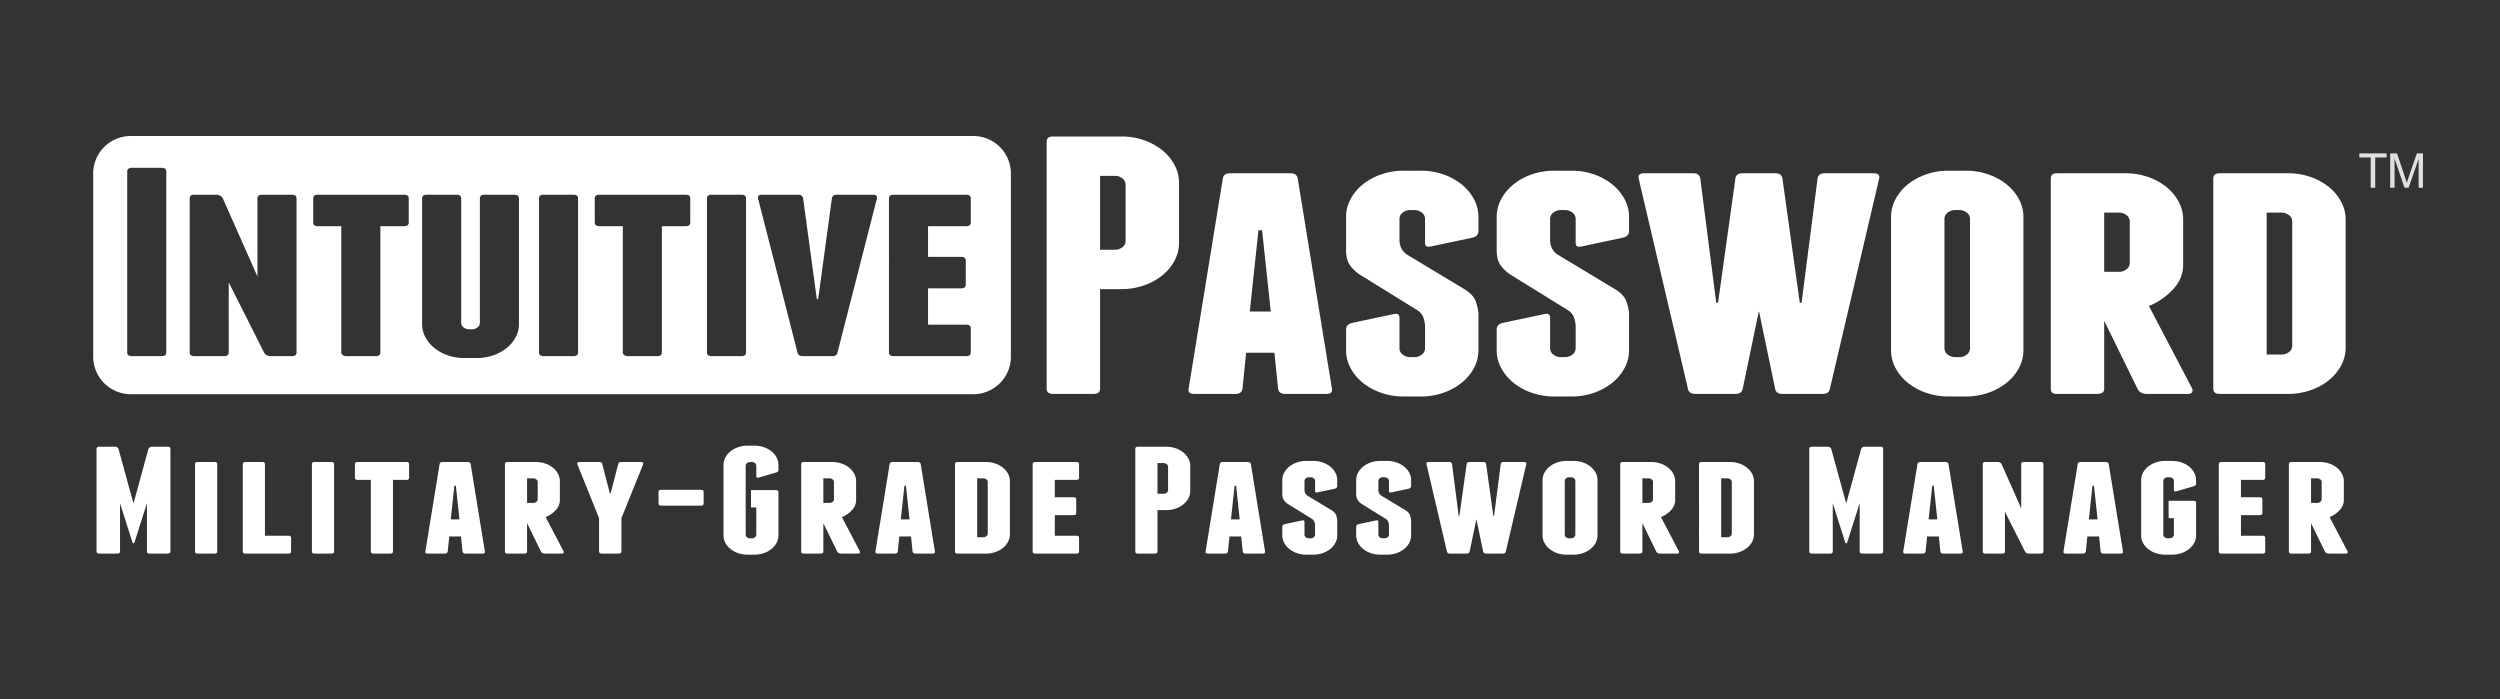
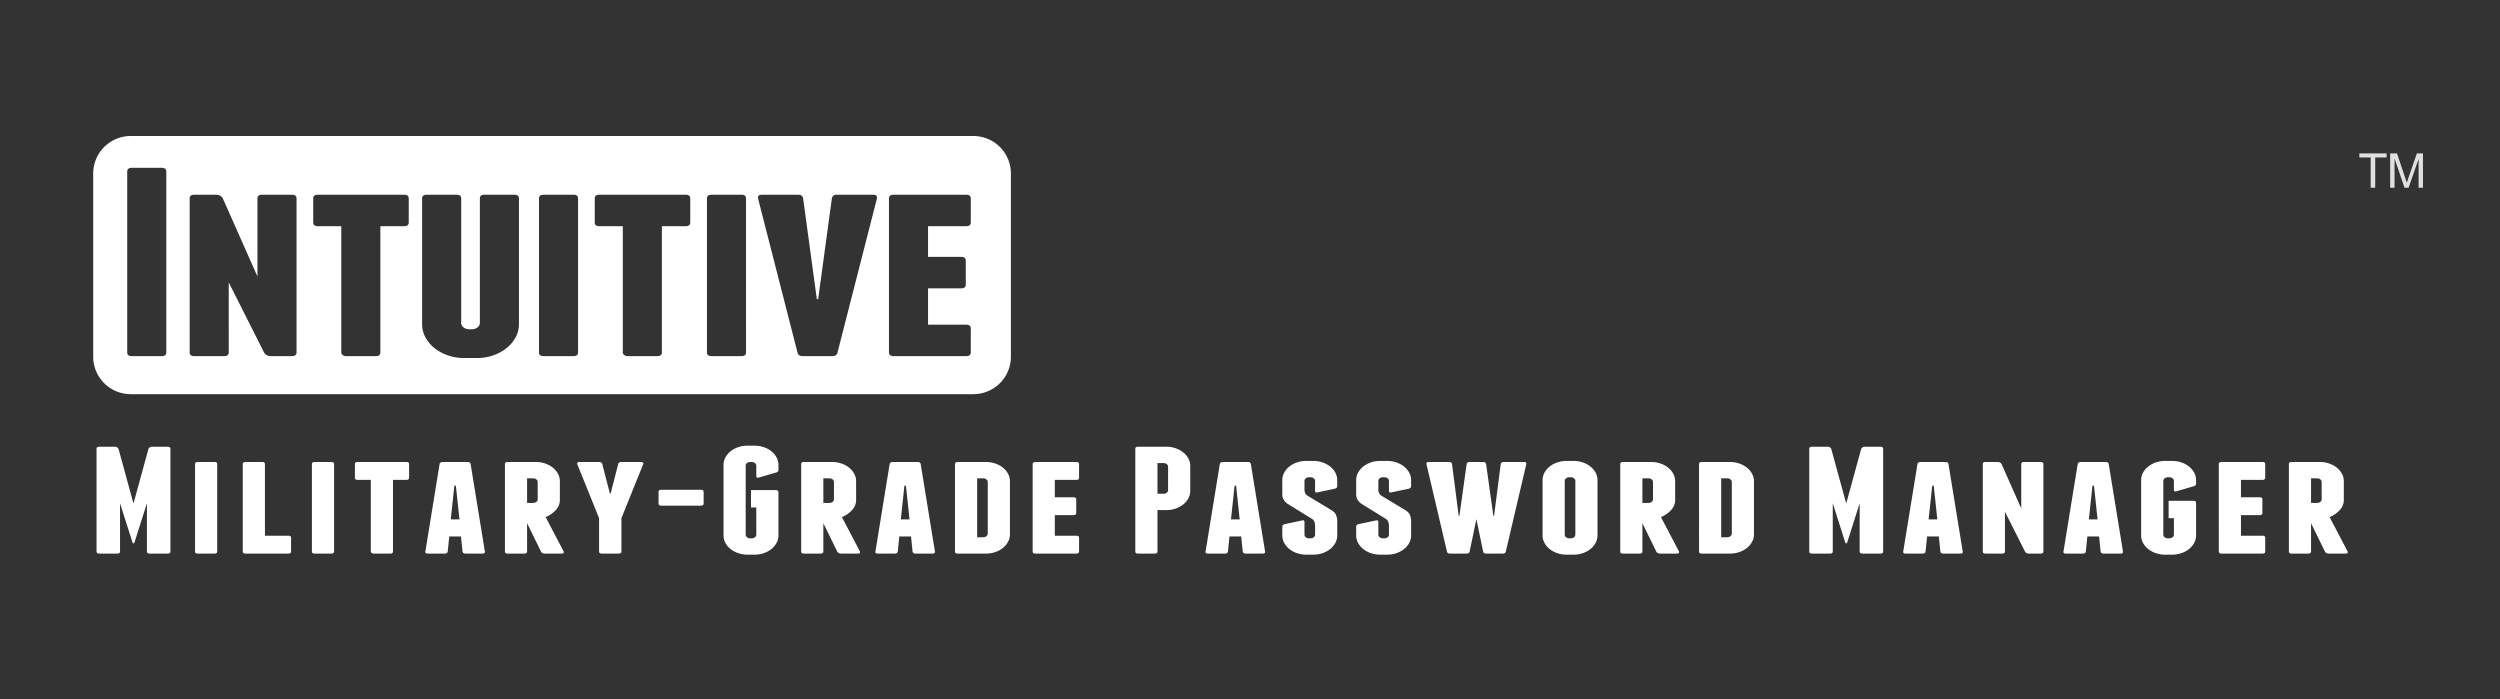
<svg xmlns="http://www.w3.org/2000/svg" id="Company_Logo" data-name="Company &amp; Logo" width="3000" height="839" viewBox="0 0 3000 839">
  <rect x="0" y="0" width="3000" height="839" fill="#333333" stroke="none" />
  <defs>
    <style>
      .cls-1 {
        fill: #dfe0df;
      }

      .cls-1, .cls-2 {
        fill-rule: evenodd;
      }

      .cls-2 {
        fill: #fff;
      }
    </style>
  </defs>
  <path id="TM" class="cls-1" d="M2850.27,225.3V188.951h13.65v-4.863h-32.71v4.863h13.6V225.3h5.46Zm23.19,0V190.216l11.93,35.083h4.93l11.99-34.493V225.3h5.26V184.088h-7.34l-9.88,28.673q-1.5,4.357-2.2,6.606-0.615-2.023-1.97-6.1l-9.76-29.179h-8.22V225.3h5.26Z" />
  <path id="Military-Grade_Password_Manager" data-name="Military-Grade Password Manager" class="cls-2" d="M201.32,536.1H182a3.688,3.688,0,0,0-2.387.824,5.319,5.319,0,0,0-1.478,1.74l-17.957,65.56-17.958-65.56a5.351,5.351,0,0,0-1.477-1.74,3.69,3.69,0,0,0-2.387-.824H119.034q-3.186,0-3.183,2.564V661.728q0,2.567,3.183,2.563h21.822q3.18,0,3.182-2.563V603.859l15,47.247a1.163,1.163,0,0,0,2.273,0l15-47.247v57.869q0,2.567,3.182,2.563H201.32q3.18,0,3.182-2.563V538.665q0-2.563-3.182-2.564h0Zm59.327,20.876q0-2.562-3.183-2.563h-20.23q-3.186,0-3.183,2.563V661.728q0,2.567,3.183,2.563h20.23q3.181,0,3.183-2.563V556.977Zm85.465,85.888H317.925V556.977q0-2.562-3.182-2.563h-20.23q-3.186,0-3.183,2.563V661.728q0,2.567,3.183,2.563h51.6q3.18,0,3.182-2.563v-16.3q0-2.562-3.182-2.564h0Zm54.779-85.888q0-2.562-3.183-2.563h-20.23q-3.186,0-3.183,2.563V661.728q0,2.567,3.183,2.563h20.23q3.181,0,3.183-2.563V556.977Zm86.828-2.563H429.074q-3.186,0-3.183,2.563v16.3q0,2.567,3.183,2.564h15.911v85.888a2.182,2.182,0,0,0,1.023,1.831,3.641,3.641,0,0,0,2.16.732H468.4q3.181,0,3.182-2.563V575.84h16.139q3.181,0,3.183-2.564v-16.3q0-2.562-3.183-2.563h0Zm77.058,2.563q-0.458-2.562-3.637-2.563h-30q-3.186,0-3.637,2.563L510.45,661.728q-0.458,2.567,2.728,2.563h20.685q2.952,0,3.41-2.563l1.818-17.947h14.093L555,661.728q0.453,2.567,3.409,2.563H579.1q3.18,0,2.727-2.563ZM540.91,623.27l4.318-40.471h1.819l4.319,40.471H540.91Zm91.6,4.579,16.593,33.879a3.839,3.839,0,0,0,1.705,1.831,5.084,5.084,0,0,0,2.614.732H674.11q2.952,0,2.273-2.563l-21.594-41.2a33.937,33.937,0,0,0,12.047-8.332,17.473,17.473,0,0,0,5-12.178V577.488a18.649,18.649,0,0,0-2.273-8.973,24.038,24.038,0,0,0-6.137-7.326,30.439,30.439,0,0,0-9.093-4.944,33.513,33.513,0,0,0-11.138-1.831H609.1q-3.186,0-3.183,2.563V661.728q0,2.567,2.955,2.563H629.1q3.41,0,3.41-2.563V627.849Zm0-53.84h7.273a5.987,5.987,0,0,1,3.865,1.281,3.885,3.885,0,0,1,1.591,3.114V599.1a3.873,3.873,0,0,1-1.591,3.113,5.965,5.965,0,0,1-3.865,1.282h-7.273V574.009Zm137.066-19.6H745.484q-3.186,0-3.637,2.563l-9.093,35.161h-0.909l-9.092-35.161q-0.459-2.562-3.637-2.563h-24.1a2.5,2.5,0,0,0-2.046.824,1.489,1.489,0,0,0-.227,1.739l26.14,64.828v39.923q0,2.567,3.183,2.563h20.458q3.18,0,3.182-2.563V621.8l26.141-64.828a1.494,1.494,0,0,0-.228-1.739,2.5,2.5,0,0,0-2.045-.824h0Zm71.6,52.375q3.18,0,3.182-2.564V590.307q0-2.562-3.182-2.564H793.445q-3.186,0-3.182,2.564v13.918q0,2.567,3.182,2.564H841.18Zm64.326-71.97h-8.638a33.483,33.483,0,0,0-11.138,1.831,30.315,30.315,0,0,0-9.092,4.945,23.913,23.913,0,0,0-6.138,7.325,18.615,18.615,0,0,0-2.273,8.973V642.5a18.6,18.6,0,0,0,2.273,8.973,23.859,23.859,0,0,0,6.138,7.326,30.2,30.2,0,0,0,9.092,4.944,33.483,33.483,0,0,0,11.138,1.831h8.638a33.513,33.513,0,0,0,11.138-1.831,30.306,30.306,0,0,0,9.093-4.944,23.967,23.967,0,0,0,6.137-7.326,18.632,18.632,0,0,0,2.273-8.973V590.673q0-2.562-3.182-2.563H901.187v20.876h6.365v32.6a3.877,3.877,0,0,1-1.591,3.114,5.97,5.97,0,0,1-3.865,1.281h-1.818a5.952,5.952,0,0,1-3.864-1.281,3.867,3.867,0,0,1-1.592-3.114V558.809a3.872,3.872,0,0,1,1.592-3.113,5.964,5.964,0,0,1,3.864-1.282H902.1a5.982,5.982,0,0,1,3.865,1.282,3.882,3.882,0,0,1,1.591,3.113v12.453q0,2.567,2.955,1.831l20.685-6.043q2.952-.73,2.955-3.3v-5.86a18.649,18.649,0,0,0-2.273-8.973,24.022,24.022,0,0,0-6.137-7.325,30.418,30.418,0,0,0-9.093-4.945,33.513,33.513,0,0,0-11.138-1.831h0Zm82.51,93.03,16.594,33.879a3.842,3.842,0,0,0,1.7,1.831,5.127,5.127,0,0,0,2.62.732h20.68q2.955,0,2.28-2.563l-21.6-41.2a33.949,33.949,0,0,0,12.05-8.332,17.48,17.48,0,0,0,5-12.178V577.488a18.68,18.68,0,0,0-2.27-8.973,24.02,24.02,0,0,0-6.14-7.326,30.483,30.483,0,0,0-9.09-4.944,33.529,33.529,0,0,0-11.14-1.831H964.6q-3.186,0-3.182,2.563V661.728q0,2.567,2.955,2.563h20.23q3.411,0,3.41-2.563V627.849Zm0-53.84h7.274a5.984,5.984,0,0,1,3.864,1.281,3.9,3.9,0,0,1,1.6,3.114V599.1a3.884,3.884,0,0,1-1.6,3.113,5.963,5.963,0,0,1-3.864,1.282h-7.274V574.009Zm116.834-17.032c-0.3-1.708-1.52-2.563-3.64-2.563h-30c-2.12,0-3.34.855-3.64,2.563l-17.05,104.751q-0.45,2.567,2.73,2.563h20.69c1.96,0,3.1-.852,3.41-2.563l1.82-17.947h14.09l1.82,17.947c0.3,1.711,1.44,2.563,3.41,2.563h20.68q3.18,0,2.73-2.563Zm-23.87,66.293,4.32-40.471h1.82l4.32,40.471h-10.46Zm68.19-68.856q-3.18,0-3.18,2.563V661.728q0,2.567,3.18,2.563h34.1a33.453,33.453,0,0,0,11.14-1.831,30.35,30.35,0,0,0,9.09-4.944,23.949,23.949,0,0,0,6.14-7.326,18.663,18.663,0,0,0,2.27-8.973V577.488a18.68,18.68,0,0,0-2.27-8.973,24.02,24.02,0,0,0-6.14-7.326,30.483,30.483,0,0,0-9.09-4.944,33.529,33.529,0,0,0-11.14-1.831h-34.1Zm36.15,85.887a3.881,3.881,0,0,1-1.6,3.114,5.959,5.959,0,0,1-3.86,1.282h-7.27V574.009h7.27a5.975,5.975,0,0,1,3.86,1.281,3.889,3.889,0,0,1,1.6,3.114v61.9Zm106.38,2.564h-25.92V618.143h22.51q3.18,0,3.18-2.564v-16.3q0-2.562-3.18-2.563h-22.51V575.84h25.92q3.18,0,3.18-2.564v-16.3q0-2.562-3.18-2.563h-49.33q-3.18,0-3.18,2.563V661.728q0,2.567,3.18,2.563h49.33q3.18,0,3.18-2.563v-16.3q0-2.562-3.18-2.564h0ZM1365.57,536.1c-2.13,0-3.19.855-3.19,2.564V661.728c0,1.711,1.06,2.563,3.19,2.563h20.23q3.18,0,3.18-2.563V612.1h10.68a33.453,33.453,0,0,0,11.14-1.831,30.35,30.35,0,0,0,9.09-4.944,23.957,23.957,0,0,0,6.14-7.325,18.669,18.669,0,0,0,2.27-8.974v-29.85a18.68,18.68,0,0,0-2.27-8.973,24.02,24.02,0,0,0-6.14-7.326,30.483,30.483,0,0,0-9.09-4.944,33.529,33.529,0,0,0-11.14-1.831h-34.09Zm36.14,52.009a3.87,3.87,0,0,1-1.59,3.113,5.968,5.968,0,0,1-3.87,1.282h-7.27V555.7h7.27a5.984,5.984,0,0,1,3.87,1.281,3.878,3.878,0,0,1,1.59,3.114V588.11Zm99.33-31.133c-0.3-1.708-1.52-2.563-3.64-2.563h-30c-2.12,0-3.34.855-3.64,2.563l-17.05,104.751q-0.45,2.567,2.73,2.563h20.69c1.97,0,3.1-.852,3.41-2.563l1.82-17.947h14.09l1.82,17.947c0.3,1.711,1.44,2.563,3.41,2.563h20.68q3.18,0,2.73-2.563Zm-23.87,66.293,4.32-40.471h1.82l4.32,40.471h-10.46Zm98.88-70.138h-8.64a33.427,33.427,0,0,0-11.13,1.831,30.4,30.4,0,0,0-9.1,4.945,23.831,23.831,0,0,0-6.13,7.325,18.577,18.577,0,0,0-2.28,8.973v16.482a13.451,13.451,0,0,0,1.48,6.776,17.769,17.769,0,0,0,4.89,5.127l29.32,18.13a7.342,7.342,0,0,1,2.73,3.3,17.211,17.211,0,0,1,.91,4.212v11.354a3.9,3.9,0,0,1-1.59,3.114,6.005,6.005,0,0,1-3.87,1.281h-1.82a5.958,5.958,0,0,1-3.86-1.281,3.87,3.87,0,0,1-1.59-3.114v-15.2q0-2.564-2.96-1.832l-20.68,4.395q-2.955.735-2.96,3.3V642.5a18.56,18.56,0,0,0,2.28,8.973,23.776,23.776,0,0,0,6.13,7.326,30.284,30.284,0,0,0,9.1,4.944,33.427,33.427,0,0,0,11.13,1.831h8.64a33.529,33.529,0,0,0,11.14-1.831,30.35,30.35,0,0,0,9.09-4.944,23.949,23.949,0,0,0,6.14-7.326,18.663,18.663,0,0,0,2.27-8.973V623.82a26.091,26.091,0,0,0-1.48-5.952q-1.02-2.652-4.66-5.219L1568.78,594.7a8.447,8.447,0,0,1-2.5-2.93,11,11,0,0,1-.91-3.479V577.122a3.875,3.875,0,0,1,1.59-3.113,5.97,5.97,0,0,1,3.86-1.282h1.82a6.017,6.017,0,0,1,3.87,1.282,3.9,3.9,0,0,1,1.59,3.113v11.9q0,2.567,2.95,1.831l20.69-4.395c1.96-.486,2.95-1.585,2.95-3.3v-6.959a18.68,18.68,0,0,0-2.27-8.973,24,24,0,0,0-6.14-7.325,30.463,30.463,0,0,0-9.09-4.945,33.529,33.529,0,0,0-11.14-1.831h0Zm88.65,0h-8.64a33.529,33.529,0,0,0-11.14,1.831,30.463,30.463,0,0,0-9.09,4.945,24,24,0,0,0-6.14,7.325,18.68,18.68,0,0,0-2.27,8.973v16.482a13.451,13.451,0,0,0,1.48,6.776,17.769,17.769,0,0,0,4.89,5.127l29.32,18.13a7.342,7.342,0,0,1,2.73,3.3,17.211,17.211,0,0,1,.91,4.212v11.354a3.881,3.881,0,0,1-1.6,3.114,5.958,5.958,0,0,1-3.86,1.281h-1.82a5.939,5.939,0,0,1-3.86-1.281,3.87,3.87,0,0,1-1.59-3.114v-15.2q0-2.564-2.96-1.832l-20.68,4.395c-1.98.49-2.96,1.588-2.96,3.3V642.5a18.663,18.663,0,0,0,2.27,8.973,23.949,23.949,0,0,0,6.14,7.326,30.35,30.35,0,0,0,9.09,4.944,33.529,33.529,0,0,0,11.14,1.831h8.64a33.529,33.529,0,0,0,11.14-1.831,30.35,30.35,0,0,0,9.09-4.944,23.949,23.949,0,0,0,6.14-7.326,18.663,18.663,0,0,0,2.27-8.973V623.82a26.091,26.091,0,0,0-1.48-5.952q-1.02-2.652-4.66-5.219L1657.43,594.7a8.447,8.447,0,0,1-2.5-2.93,11,11,0,0,1-.91-3.479V577.122a3.875,3.875,0,0,1,1.59-3.113,5.951,5.951,0,0,1,3.86-1.282h1.82a5.97,5.97,0,0,1,3.86,1.282,3.886,3.886,0,0,1,1.6,3.113v11.9q0,2.567,2.95,1.831l20.69-4.395c1.96-.486,2.95-1.585,2.95-3.3v-6.959a18.68,18.68,0,0,0-2.27-8.973,24,24,0,0,0-6.14-7.325,30.463,30.463,0,0,0-9.09-4.945,33.529,33.529,0,0,0-11.14-1.831h0Zm164.12,1.282h-24.55c-1.98,0-3.11.855-3.41,2.563l-7.96,61.9h-0.91l-8.64-61.9c-0.3-1.708-1.44-2.563-3.41-2.563h-16.59c-1.97,0-3.11.855-3.41,2.563l-8.64,61.9h-0.91l-7.95-61.9c-0.31-1.708-1.44-2.563-3.41-2.563h-24.55c-2.13,0-3.03.855-2.73,2.563l24.55,104.751q0.45,2.567,3.64,2.563h20q3.18,0,3.64-2.563l7.95-38.274h0.23l7.96,38.274q0.45,2.567,3.63,2.563h20.01q3.18,0,3.63-2.563l24.55-104.751c0.3-1.708-.6-2.563-2.72-2.563h0Zm88.19,21.792a18.68,18.68,0,0,0-2.27-8.973,24.146,24.146,0,0,0-6.14-7.325,30.463,30.463,0,0,0-9.09-4.945,33.529,33.529,0,0,0-11.14-1.831h-8.64a33.529,33.529,0,0,0-11.14,1.831,30.463,30.463,0,0,0-9.09,4.945,24,24,0,0,0-6.14,7.325,18.68,18.68,0,0,0-2.27,8.973V642.5a18.663,18.663,0,0,0,2.27,8.973,23.949,23.949,0,0,0,6.14,7.326,30.35,30.35,0,0,0,9.09,4.944,33.529,33.529,0,0,0,11.14,1.831h8.64a33.529,33.529,0,0,0,11.14-1.831,30.35,30.35,0,0,0,9.09-4.944,24.09,24.09,0,0,0,6.14-7.326,18.663,18.663,0,0,0,2.27-8.973V576.206Zm-26.59,65.377a3.881,3.881,0,0,1-1.6,3.114,5.958,5.958,0,0,1-3.86,1.281h-1.82a5.939,5.939,0,0,1-3.86-1.281,3.842,3.842,0,0,1-1.59-3.114V577.122a3.847,3.847,0,0,1,1.59-3.113,5.951,5.951,0,0,1,3.86-1.282h1.82a5.97,5.97,0,0,1,3.86,1.282,3.886,3.886,0,0,1,1.6,3.113v64.461Zm80.46-13.734,16.59,33.879a3.818,3.818,0,0,0,1.71,1.831,5.065,5.065,0,0,0,2.61.732h20.69q2.94,0,2.27-2.563l-21.59-41.2a33.91,33.91,0,0,0,12.04-8.332,17.48,17.48,0,0,0,5-12.178V577.488a18.68,18.68,0,0,0-2.27-8.973,24.02,24.02,0,0,0-6.14-7.326,30.361,30.361,0,0,0-9.09-4.944,33.529,33.529,0,0,0-11.14-1.831h-34.09c-2.13,0-3.19.855-3.19,2.563V661.728c0,1.711.99,2.563,2.96,2.563h20.23c2.27,0,3.41-.852,3.41-2.563V627.849Zm0-53.84h7.27a5.984,5.984,0,0,1,3.87,1.281,3.878,3.878,0,0,1,1.59,3.114V599.1a3.867,3.867,0,0,1-1.59,3.113,5.962,5.962,0,0,1-3.87,1.282h-7.27V574.009Zm71.15-19.6c-2.13,0-3.19.855-3.19,2.563V661.728c0,1.711,1.06,2.563,3.19,2.563h34.09a33.453,33.453,0,0,0,11.14-1.831,30.35,30.35,0,0,0,9.09-4.944,23.949,23.949,0,0,0,6.14-7.326,18.663,18.663,0,0,0,2.27-8.973V577.488a18.68,18.68,0,0,0-2.27-8.973,24.02,24.02,0,0,0-6.14-7.326,30.483,30.483,0,0,0-9.09-4.944,33.529,33.529,0,0,0-11.14-1.831h-34.09Zm36.14,85.887a3.87,3.87,0,0,1-1.59,3.114,5.987,5.987,0,0,1-3.87,1.282h-7.27V574.009h7.27a6,6,0,0,1,3.87,1.281,3.878,3.878,0,0,1,1.59,3.114v61.9ZM2256.6,536.1h-19.32a3.711,3.711,0,0,0-2.39.824,5.286,5.286,0,0,0-1.47,1.74l-17.96,65.56-17.96-65.56a5.207,5.207,0,0,0-1.48-1.74,3.665,3.665,0,0,0-2.38-.824h-19.32c-2.13,0-3.19.855-3.19,2.564V661.728c0,1.711,1.06,2.563,3.19,2.563h21.82q3.18,0,3.18-2.563V603.859l15,47.247a1.325,1.325,0,0,0,1.14.916,1.347,1.347,0,0,0,1.14-.916l15-47.247v57.869q0,2.567,3.18,2.563h21.82q3.18,0,3.18-2.563V538.665q0-2.563-3.18-2.564h0Zm81.61,20.876q-0.465-2.562-3.64-2.563h-30.01q-3.18,0-3.63,2.563l-17.05,104.751q-0.465,2.567,2.73,2.563h20.68c1.97,0,3.11-.852,3.41-2.563l1.82-17.947h14.09l1.82,17.947c0.3,1.711,1.44,2.563,3.41,2.563h20.69q3.18,0,2.72-2.563Zm-23.87,66.293,4.32-40.471h1.82l4.31,40.471h-10.45Zm134.56-68.856h-20.23q-3.18,0-3.18,2.563v53.108l-23.64-53.291a4.189,4.189,0,0,0-1.71-1.648,5.094,5.094,0,0,0-2.61-.732h-15c-2.13,0-3.18.855-3.18,2.563V661.728c0,1.711,1.05,2.563,3.18,2.563h20.23q3.18,0,3.18-2.563V614.114l24.1,47.8a4.126,4.126,0,0,0,1.7,1.648,5.092,5.092,0,0,0,2.61.732h14.55q3.18,0,3.18-2.563V556.977q0-2.562-3.18-2.563h0Zm81.6,2.563q-0.45-2.562-3.63-2.563h-30.01q-3.18,0-3.63,2.563l-17.05,104.751q-0.465,2.567,2.72,2.563h20.69c1.97,0,3.1-.852,3.41-2.563l1.82-17.947h14.09l1.82,17.947c0.3,1.711,1.44,2.563,3.41,2.563h20.68q3.18,0,2.73-2.563Zm-23.86,66.293,4.32-40.471h1.81l4.32,40.471h-10.45Zm100.01-70.138h-8.64a33.529,33.529,0,0,0-11.14,1.831,30.463,30.463,0,0,0-9.09,4.945,24,24,0,0,0-6.14,7.325,18.68,18.68,0,0,0-2.27,8.973V642.5a18.663,18.663,0,0,0,2.27,8.973,23.949,23.949,0,0,0,6.14,7.326,30.35,30.35,0,0,0,9.09,4.944,33.529,33.529,0,0,0,11.14,1.831h8.64a33.529,33.529,0,0,0,11.14-1.831,30.35,30.35,0,0,0,9.09-4.944,23.949,23.949,0,0,0,6.14-7.326,18.663,18.663,0,0,0,2.27-8.973V603.492q0-2.562-3.18-2.563h-29.78V621.8h6.37v19.778a3.881,3.881,0,0,1-1.6,3.114,5.958,5.958,0,0,1-3.86,1.281h-1.82a5.958,5.958,0,0,1-3.86-1.281,3.87,3.87,0,0,1-1.59-3.114V577.122a3.875,3.875,0,0,1,1.59-3.113,5.97,5.97,0,0,1,3.86-1.282h1.82a5.97,5.97,0,0,1,3.86,1.282,3.886,3.886,0,0,1,1.6,3.113v10.621q0,2.566,2.95,1.832l20.69-6.044c1.96-.486,2.95-1.585,2.95-3.3v-4.029a18.68,18.68,0,0,0-2.27-8.973,24,24,0,0,0-6.14-7.325,30.463,30.463,0,0,0-9.09-4.945,33.529,33.529,0,0,0-11.14-1.831h0Zm108.42,89.733h-25.91V618.143h22.5c2.12,0,3.19-.853,3.19-2.564v-16.3c0-1.708-1.07-2.563-3.19-2.563h-22.5V575.84h25.91c2.12,0,3.19-.853,3.19-2.564v-16.3c0-1.708-1.07-2.563-3.19-2.563h-49.32c-2.13,0-3.19.855-3.19,2.563V661.728c0,1.711,1.06,2.563,3.19,2.563h49.32c2.12,0,3.19-.852,3.19-2.563v-16.3c0-1.708-1.07-2.564-3.19-2.564h0Zm58.19-15.016,16.59,33.879a3.916,3.916,0,0,0,1.71,1.831,5.065,5.065,0,0,0,2.61.732h20.69q2.955,0,2.27-2.563l-21.59-41.2a34.038,34.038,0,0,0,12.05-8.332,17.48,17.48,0,0,0,5-12.178V577.488a18.577,18.577,0,0,0-2.28-8.973,23.986,23.986,0,0,0-6.13-7.326,30.417,30.417,0,0,0-9.1-4.944,33.487,33.487,0,0,0-11.14-1.831h-34.09c-2.13,0-3.18.855-3.18,2.563V661.728c0,1.711.98,2.563,2.95,2.563h20.23c2.27,0,3.41-.852,3.41-2.563V627.849Zm0-53.84h7.28a5.975,5.975,0,0,1,3.86,1.281,3.878,3.878,0,0,1,1.59,3.114V599.1a3.867,3.867,0,0,1-1.59,3.113,5.953,5.953,0,0,1-3.86,1.282h-7.28V574.009Z" />
-   <path id="Password-Text" class="cls-2" d="M1263.66,163.8q-7.665,0-7.66,6.178v296.53q0,6.185,7.66,6.178h48.75q7.665,0,7.67-6.178V346.929h25.74a80.58,80.58,0,0,0,26.84-4.413,72.877,72.877,0,0,0,21.91-11.914,57.882,57.882,0,0,0,14.79-17.65,44.956,44.956,0,0,0,5.47-21.622V219.4a45,45,0,0,0-5.47-21.622,58.035,58.035,0,0,0-14.79-17.65,73.185,73.185,0,0,0-21.91-11.914,80.733,80.733,0,0,0-26.84-4.413h-82.16Zm87.09,125.319a9.333,9.333,0,0,1-3.83,7.5,14.387,14.387,0,0,1-9.31,3.089h-17.53V211.019h17.53a14.426,14.426,0,0,1,9.31,3.089,9.351,9.351,0,0,1,3.83,7.5v67.513Zm206.49-75.015q-1.11-6.174-8.76-6.178h-72.3q-7.68,0-8.77,6.178l-41.08,252.4q-1.1,6.185,6.58,6.178h49.84q7.11,0,8.22-6.178l4.38-43.244h33.96l4.38,43.244q1.08,6.185,8.21,6.178h49.85c5.1,0,7.3-2.055,6.57-6.178Zm-57.51,159.738,10.41-97.519h4.38l10.4,97.519h-25.19Zm205.39-169H1684.3a80.614,80.614,0,0,0-26.83,4.412,72.964,72.964,0,0,0-21.91,11.914,57.477,57.477,0,0,0-14.79,17.651,44.781,44.781,0,0,0-5.48,21.622v39.714q0,10.157,3.56,16.327t11.78,12.355l70.65,43.685a17.556,17.556,0,0,1,6.58,7.943,40.511,40.511,0,0,1,2.19,10.149v27.359a9.34,9.34,0,0,1-3.84,7.5,14.363,14.363,0,0,1-9.31,3.089h-4.38a14.343,14.343,0,0,1-9.31-3.089,9.313,9.313,0,0,1-3.84-7.5V381.348q0-6.175-7.12-4.413l-49.84,10.59q-7.125,1.769-7.12,7.943v24.711a44.741,44.741,0,0,0,5.48,21.622,57.315,57.315,0,0,0,14.79,17.651,72.657,72.657,0,0,0,21.91,11.914,80.614,80.614,0,0,0,26.83,4.412h20.82a80.8,80.8,0,0,0,26.84-4.412,72.964,72.964,0,0,0,21.9-11.914,57.593,57.593,0,0,0,14.79-17.651,44.853,44.853,0,0,0,5.48-21.622V375.17a65.037,65.037,0,0,0-3.56-14.341q-2.46-6.392-11.23-12.576l-71.75-43.244a20.508,20.508,0,0,1-6.02-7.06,26.7,26.7,0,0,1-2.2-8.385V262.647a9.332,9.332,0,0,1,3.84-7.5,14.382,14.382,0,0,1,9.31-3.089h4.38a14.4,14.4,0,0,1,9.31,3.089,9.36,9.36,0,0,1,3.84,7.5V291.33q0,6.185,7.12,4.412l49.84-10.59q7.11-1.758,7.12-7.943V260.441a44.893,44.893,0,0,0-5.48-21.622,57.757,57.757,0,0,0-14.79-17.651,73.274,73.274,0,0,0-21.9-11.914,80.8,80.8,0,0,0-26.84-4.412h0Zm180.74,0h-20.81a80.673,80.673,0,0,0-26.84,4.412,72.964,72.964,0,0,0-21.91,11.914,57.757,57.757,0,0,0-14.79,17.651,44.893,44.893,0,0,0-5.48,21.622v39.714q0,10.157,3.56,16.327t11.78,12.355l70.66,43.685a17.593,17.593,0,0,1,6.57,7.943,40.511,40.511,0,0,1,2.19,10.149v27.359a9.33,9.33,0,0,1-3.83,7.5,14.39,14.39,0,0,1-9.32,3.089h-4.38a14.343,14.343,0,0,1-9.31-3.089,9.3,9.3,0,0,1-3.83-7.5V381.348q0-6.175-7.12-4.413l-49.85,10.59q-7.125,1.769-7.12,7.943v24.711a44.853,44.853,0,0,0,5.48,21.622,57.593,57.593,0,0,0,14.79,17.651,72.657,72.657,0,0,0,21.91,11.914,80.673,80.673,0,0,0,26.84,4.412h20.81a80.8,80.8,0,0,0,26.84-4.412,73.141,73.141,0,0,0,21.91-11.914A57.874,57.874,0,0,0,1949.4,441.8a44.956,44.956,0,0,0,5.47-21.622V375.17a63.939,63.939,0,0,0-3.56-14.341q-2.46-6.392-11.23-12.576l-71.75-43.244a20.619,20.619,0,0,1-6.02-7.06,26.7,26.7,0,0,1-2.19-8.385V262.647a9.321,9.321,0,0,1,3.83-7.5,14.382,14.382,0,0,1,9.31-3.089h4.38a14.429,14.429,0,0,1,9.32,3.089,9.349,9.349,0,0,1,3.83,7.5V291.33q0,6.185,7.12,4.412l49.84-10.59q7.11-1.758,7.12-7.943V260.441a45,45,0,0,0-5.47-21.622,58.039,58.039,0,0,0-14.79-17.651,73.452,73.452,0,0,0-21.91-11.914,80.8,80.8,0,0,0-26.84-4.412h0Zm362.59,3.088h-59.16q-7.125,0-8.21,6.178l-19.17,149.148h-2.19L2138.9,214.108q-1.095-6.174-8.21-6.178H2090.7q-7.125,0-8.21,6.178l-20.82,149.148h-2.19l-19.17-149.148q-1.1-6.174-8.21-6.178h-59.16q-7.68,0-6.57,6.178l59.15,252.4q1.1,6.185,8.77,6.178h48.2c5.11,0,8.02-2.055,8.76-6.178l19.17-92.225h0.55l19.17,92.225c0.73,4.123,3.64,6.178,8.76,6.178h48.2q7.665,0,8.76-6.178l59.16-252.4q1.095-6.174-6.57-6.178h0Zm179.65,52.511a45.006,45.006,0,0,0-5.48-21.622,58.039,58.039,0,0,0-14.79-17.651,73.208,73.208,0,0,0-21.91-11.914,80.758,80.758,0,0,0-26.84-4.412h-20.81a80.715,80.715,0,0,0-26.84,4.412,73.208,73.208,0,0,0-21.91,11.914,57.757,57.757,0,0,0-14.79,17.651,44.883,44.883,0,0,0-5.47,21.622V420.179a44.843,44.843,0,0,0,5.47,21.622,57.593,57.593,0,0,0,14.79,17.651,72.9,72.9,0,0,0,21.91,11.914,80.715,80.715,0,0,0,26.84,4.412h20.81a80.758,80.758,0,0,0,26.84-4.412,72.9,72.9,0,0,0,21.91-11.914,57.874,57.874,0,0,0,14.79-17.651,44.966,44.966,0,0,0,5.48-21.622V260.441Zm-64.09,157.532a9.33,9.33,0,0,1-3.83,7.5,14.382,14.382,0,0,1-9.31,3.089h-4.38a14.352,14.352,0,0,1-9.32-3.089,9.33,9.33,0,0,1-3.83-7.5V262.647a9.349,9.349,0,0,1,3.83-7.5,14.391,14.391,0,0,1,9.32-3.089h4.38a14.421,14.421,0,0,1,9.31,3.089,9.349,9.349,0,0,1,3.83,7.5V417.973Zm161.02-33.1,39.99,81.634a9.217,9.217,0,0,0,4.11,4.412,12.211,12.211,0,0,0,6.29,1.766h49.85q7.11,0,5.47-6.178l-52.03-99.285a81.878,81.878,0,0,0,29.03-20.077q12.045-13.011,12.05-29.345V263.53a44.893,44.893,0,0,0-5.48-21.622,57.757,57.757,0,0,0-14.79-17.651,73.274,73.274,0,0,0-21.9-11.914,80.8,80.8,0,0,0-26.84-4.413h-82.16q-7.68,0-7.67,6.178v252.4q0,6.185,7.12,6.178h48.75q8.22,0,8.21-6.178V384.878Zm0-129.732h17.53a14.4,14.4,0,0,1,9.31,3.089,9.36,9.36,0,0,1,3.84,7.5V315.6a9.344,9.344,0,0,1-3.84,7.5,14.367,14.367,0,0,1-9.31,3.088h-17.53V255.146ZM2663.6,207.93q-7.665,0-7.66,6.178v252.4q0,6.185,7.66,6.178h82.16a80.58,80.58,0,0,0,26.84-4.413,72.9,72.9,0,0,0,21.91-11.914,57.874,57.874,0,0,0,14.79-17.651,44.956,44.956,0,0,0,5.47-21.622V263.53a45,45,0,0,0-5.47-21.622,58.039,58.039,0,0,0-14.79-17.651,73.208,73.208,0,0,0-21.91-11.914,80.758,80.758,0,0,0-26.84-4.413H2663.6Zm87.09,206.954a9.33,9.33,0,0,1-3.83,7.5,14.382,14.382,0,0,1-9.31,3.089h-17.53V255.146h17.53a14.421,14.421,0,0,1,9.31,3.089,9.349,9.349,0,0,1,3.83,7.5V414.884Z" />
  <path id="Intuitive-Text" class="cls-2" d="M156.84,163.219H1168.07a45,45,0,0,1,45,45V428a45,45,0,0,1-45,45H156.84a45,45,0,0,1-45-45V208.219A45,45,0,0,1,156.84,163.219Zm42.717,42.67q0-4.518-5.611-4.52H158.279q-5.616,0-5.61,4.52V422.853q0,4.526,5.61,4.52h35.667q5.609,0,5.611-4.52V205.889Zm150.678,27.766H314.568q-5.618,0-5.611,4.52v93.631l-41.678-93.954a7.407,7.407,0,0,0-3.006-2.905,9.022,9.022,0,0,0-4.609-1.292H233.215q-5.618,0-5.611,4.52V422.853q0,4.526,5.611,4.52h35.667q5.607,0,5.61-4.52V338.909l42.48,84.267a7.266,7.266,0,0,0,3.006,2.906,8.956,8.956,0,0,0,4.609,1.291h25.648q5.607,0,5.611-4.52V238.175q0-4.518-5.611-4.52h0Zm134.649,0h-103.4q-5.616,0-5.61,4.52V266.91q0,4.526,5.61,4.52h28.053V422.853a3.845,3.845,0,0,0,1.8,3.229,6.409,6.409,0,0,0,3.807,1.291H450.82q5.607,0,5.611-4.52V271.43h28.453q5.607,0,5.611-4.52V238.175q0-4.518-5.611-4.52h0Zm132.249,0H581.465q-5.616,0-5.61,4.52V387.338a6.83,6.83,0,0,1-2.805,5.489,10.522,10.522,0,0,1-6.813,2.26h-3.206a10.5,10.5,0,0,1-6.813-2.26,6.813,6.813,0,0,1-2.8-5.489V238.175q0-4.518-5.611-4.52H512.135q-5.618,0-5.611,4.52V388.953a32.779,32.779,0,0,0,4.008,15.82,42.059,42.059,0,0,0,10.82,12.915,53.254,53.254,0,0,0,16.03,8.717,59.04,59.04,0,0,0,19.637,3.228h15.229a59.091,59.091,0,0,0,19.637-3.228,53.4,53.4,0,0,0,16.03-8.717,42.244,42.244,0,0,0,10.821-12.915,32.856,32.856,0,0,0,4.007-15.82V238.175q0-4.518-5.61-4.52h0Zm76.538,4.52q0-4.518-5.611-4.52H652.393q-5.616,0-5.61,4.52V422.853q0,4.526,5.61,4.52H688.06q5.609,0,5.611-4.52V238.175Zm129.037-4.52H719.313q-5.616,0-5.61,4.52V266.91q0,4.526,5.61,4.52h28.053V422.853a3.845,3.845,0,0,0,1.8,3.229,6.409,6.409,0,0,0,3.807,1.291h35.667q5.607,0,5.611-4.52V271.43h28.453q5.609,0,5.611-4.52V238.175q0-4.518-5.611-4.52h0Zm72.536,4.52q0-4.518-5.61-4.52H853.966q-5.616,0-5.61,4.52V422.853q0,4.526,5.61,4.52h35.668q5.607,0,5.61-4.52V238.175Zm152.286-4.52h-43.29q-5.205,0-6.007,4.52L981.8,358.926h-1.6L963.768,238.175q-0.808-4.518-6.012-4.52H914.475q-5.617,0-4.809,4.52l47.289,184.678q0.8,4.526,6.412,4.52h35.266q5.605,0,6.417-4.52l47.28-184.678c0.54-3.012-1.07-4.52-4.8-4.52h0ZM1159.33,389.6h-45.68V346.012h39.67q5.61,0,5.61-4.52V312.757q0-4.518-5.61-4.52h-39.67V271.43h45.68q5.61,0,5.61-4.52V238.175q0-4.518-5.61-4.52h-86.96c-3.75,0-5.61,1.508-5.61,4.52V422.853c0,3.017,1.86,4.52,5.61,4.52h86.96q5.61,0,5.61-4.52V394.118q0-4.516-5.61-4.52h0Z" />
</svg>